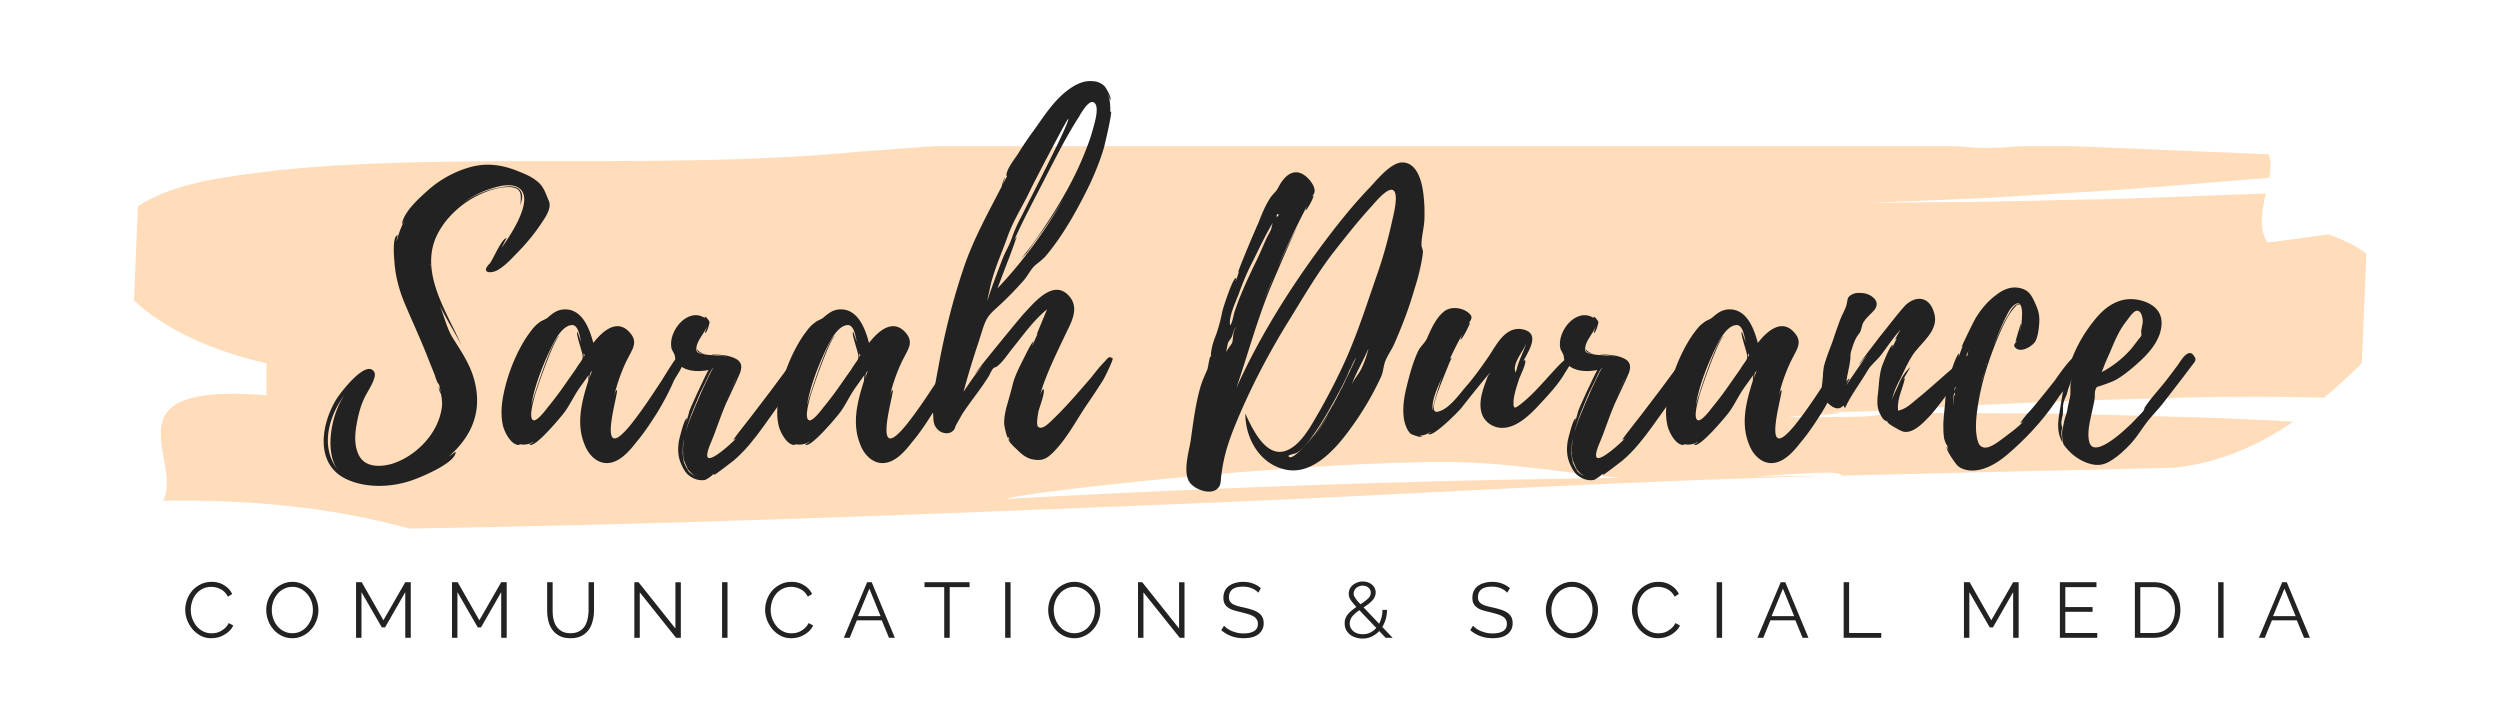
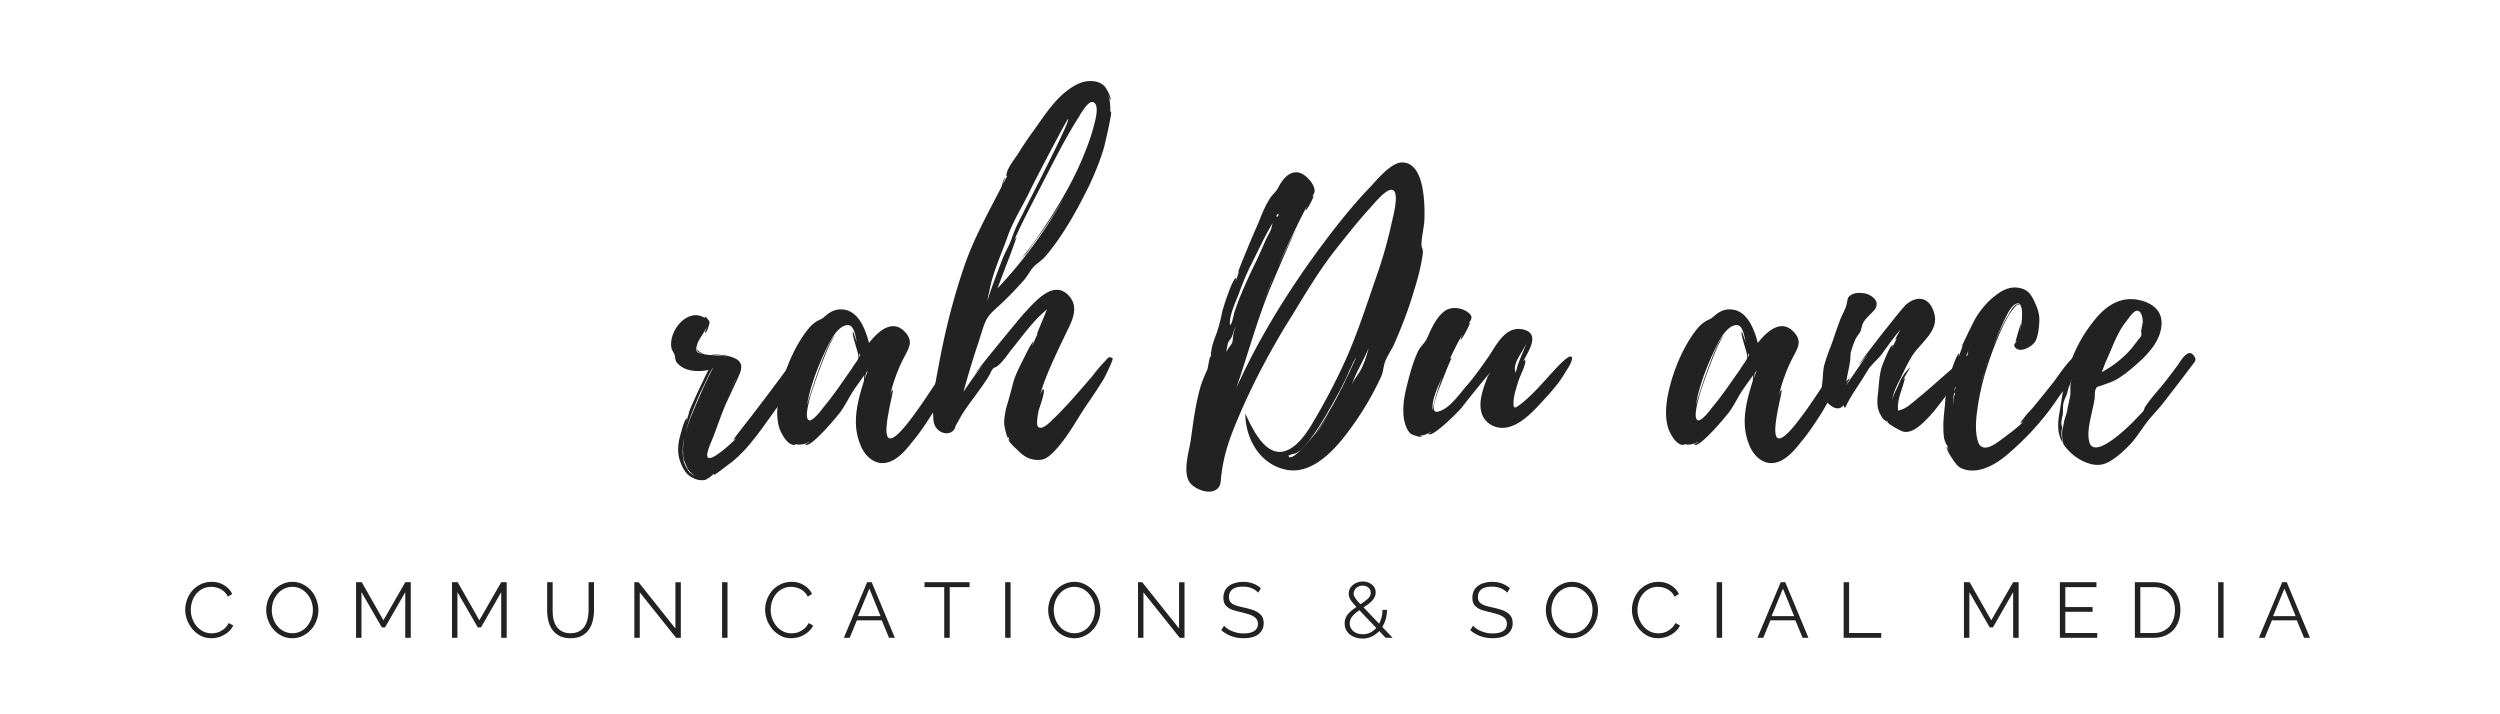
<svg xmlns="http://www.w3.org/2000/svg" width="350" height="100" version="1.0">
  <defs>
    <clipPath id="a">
      <path d="M17 20.47h315v57H17v-57zm0 0" />
    </clipPath>
    <clipPath id="b">
-       <path d="M20.13 9.15 331.85 22.2l-2.79 66.69L17.34 75.85l2.79-66.7zm0 0" />
-     </clipPath>
+       </clipPath>
    <clipPath id="c">
-       <path d="m16.36 9 319.22 13.35-2.79 66.69L13.57 75.69 16.36 9zm0 0" />
-     </clipPath>
+       </clipPath>
  </defs>
  <g class="layer">
    <g clip-path="url(#a)">
      <g clip-path="url(#b)">
        <g clip-path="url(#c)">
          <path d="M275.7 28.27c4.63-.04 9.25-.2 13.87-.29 9.26-.12 18.45-.58 27.66-.9-.54 2.34-1.07 4.78.18 6.86 0 0 1.43-.12 3.2-.39 1.78-.25 3.91-.54 5.34-.74 11.79 3.98 9.8 12.11 4.28 18.48-1.41 1.34-3.02 2.85-4.84 4.38l-4.41-.09c-6.65-.09-13.2-.04-19.83.23-6.58.13-13.19.39-19.88.7-13.37.48-17.37 1.49-31.78 1.06-20.19-1.16 20.14-.73 0 0 23.87.16-14.98 1.09 9.32.79 6.08-.06 2.43-.51 8.47-.56l18.07.09c6.01.04 11.95.26 17.92.42 5.98.11 11.88.4 17.8.71-4.6 3.17-10.14 5.78-16.74 6.46-15.7.37-31.17.74-46.52 1.1-.02-1.13-12 .42-22.55.66-10.53.16-20.8-2.34-31.24-2.54-20.88-.32-62.68 4.41-63 5.14-.1.01-.2.01-.3.02.1-.01.2-.01.3-.02-.28.64-.11 1.13 2.58 1.05-2.69.08-2.86-.41-2.58-1.05 42.47-2.3 72.43-2.99 115.04-3.2-33.07.82-55.7 2.48-88.25 3.81-32.54 1.32-65.27 2.67-99.01 3.33-2.87.05-8.62.16-11.5.22-11.48-3.15-22.98-4.08-34.46-3.9 2.91-5.64-8.51-16.64 14.46-14.76 0-1.12.02-3.36.02-4.47-11.49-2.61-19.25-7.81-21.59-12.92-1.06-2.55-.8-5.13 1.39-7.35 2.28-2.23 6-4.1 11.76-5.31 25.83-4.87 60.21-1.04 91.74-4.08 22.93-1.69 45.84-3.49 68.74-2.07 31.52 2.23 56.11-.77 87.53 1.55 5.71.15 13.5-1.05 20.59-1.87 7.06-.9 13.36-1.6 16.27-.19 4.13 1.19 4.43 3.55 3.96 6.26-9.33.72-18.62 1.62-27.98 2.11-4.66.28-9.31.62-13.97.82l-13.94.57" fill="#ffdcba" />
        </g>
      </g>
    </g>
-     <path d="M75.276 25.442c-.7-.6-1.55-1-2.44-1.35-2.25-.95-4.4-1.35-6.8-.75-2.29.6-4.49 1.8-6.24 3.4-1.2 1.09-3.3 2.94-3.54 4.69l.35-.5c-.5.95-.85 1.9-1.05 2.8-.05 0 .1-.8.15-.8-.8 0-.55 3.04-.5 3.49.1 2.05.65 4.15 1.45 6.05 1.09 2.59 2.29 5.14 3.29 7.73l.9 2.25c.1.35.25.75.4 1.1.05 0 .25.4.25.35.05.4.15.7.25 1.05-.1-.25-.3-.6-.3-.8-.1.35.2.8.3 1.05.1.5.15.95.15 1.45-.1 1.3-.55 2.54-1.2 3.64-1.3 2.15-3.45 3.9-5.84 4.65-1.75.49-3.9.49-4.7-1.4-.7-1.55-.39-3.45-.05-5.05.2-.9.45-1.79.85-2.64.3-.8 1.9-2.95 1.45-3.75-1.1-1.94-4.79 2.95-5.29 3.75-2.1 3.39-3.1 8.94 1.2 11.14 2.99 1.49 6.94 1.24 9.93.04 1.05-.4 5.6-2.29 5.55-3.79l-1 .7c3.44-3 4.84-6.64 3.49-11.14-.65-2.1-1.84-3.79-2.99-5.64-.85-1.5-1.1-2.95-1.8-4.5.95 1.9 2.1 3.75 3.09 5.65-2.04-4.7-5.99-10.29-3.34-15.53 1.2-2.35 3.34-4.29 5.69-5.44 1.35-.66 2.95-1.2 4.5-1.15 1.84.15 1.44 1.35 1.44 2.59.1-.74.55-1.54-.2-2.29-.7-.6-1.84-.4-2.69-.25-1.95.35-3.75 1.14-5.29 2.29 1.09-.85 2.34-1.54 3.64-1.99 1.15-.4 2.85-.9 4-.4 2.84 1.29-.81 6.74-2.15 8.59.25-.45.65-1.3.75-1.4-.7-.05-2.1 3.44-2.45 3.64-1.2 1.25.25 1.4 1.25.8 1.1-.65 1.99-1.69 2.85-2.55 1.14-1.19 2.19-2.44 3.09-3.79.6-.9 1.7-2.35 1.1-3.44-.4-.95-.65-1.85-1.5-2.55zm-27.91 40.44c-2.6-3.24-1.4-7.54.95-10.73-2.05 2.94-2.9 8.29-.95 10.73zm12.88-29.06c.05.25 0 .5 0 .7v-.7zM95.653 50.252c-.05-1.09-.95-.14-1.25.25-.65.95-1.25 1.95-1.85 2.9-1.35 2.05-2.69 4.1-4.24 6.04-5.15 6.35-1.55-4.94-1.95-4.84-.2.05-.35.8-.4.95.4-1.8 1.15-3.95 2.1-5.69.55-1.1 1.19-2 .2-3.2-1.85-2.25-4-.2-5.2 1.35-.5-1.9-1.49-4.7-3.94-4.7-1.1 0-1.75.55-2.5 1.2-.45.3-.8.35-1.2.7-.65.45-1.1 1.15-1.55 1.75-1.69 2.5-2.89 5.64-3.44 8.54-.25 1.4-.35 2.95.05 4.34.25.8 1.15 2.6 2.3 2.45.05 0-.05-.05-.2-.15.7.2 1.49.1 2.1-.3.05.1-.56.35-.56.35.56.85 4.65-4.1 4.95-4.54.65-.9 1.1-1.85 1.7-2.8.44-.7 1.14-1.6 1.64-2.35-.05.35-.05.8-.05.8-.9 2.85-1.74 5.94-.54 8.89.54 1.5 1.89 2.9 3.59 2.6 1.5-.25 2.75-1.7 3.64-2.85 1.11-1.3 2.05-2.75 3-4.24.8-1.35 1.55-2.7 2.2-4.2.4-.95 1.5-2.1 1.4-3.25zm-14.33.36c-.25.34-.5.7-.7 1.04l-1.3 1.85a48.24 48.24 0 0 1-2.7 3.6c-.25.35-1.44 1.89-1.94 1.74-.75-.25.05-2.84.14-3.24.15-.7 2.8-8.39 3.5-8.54-.9-.05-3.8 8.99-3.95 9.74.4-2.45 1.3-4.85 2.3-7.09.55-1.15 1.8-4.2 3.45-4.2.9 0 1.09 1.85 1.25 2.45-.05-.1-.5-1.55-.55-1.5-.25.2.75 2.95.75 3.35 0 .39 0 .39-.25.8zm1.14 2.44s.15-.7.2-.85l.25-.35-.45 1.2zm-.75-3.09v-.5c.16.2.16.35 0 .5zm0 0" fill="#222" />
    <path d="M112.474 50.162c-.3-1.3-1.49.45-1.74.74l-2.75 3.7-2.7 3.55-1.44 1.84c-.16.2-1.25 1.6-1.15 1.6.1-.1.25-.1.4-.25-.75.8-3.5 3.3-4 2.7-.4-.5.7-2.6.85-3.1.55-1.45 1.05-2.94 1.65-4.34.65-1.45 1.39-2.9 2-4.35.59-1.55-.3-2.09-1.75-2.44-.65-.15-1.45-.15-2.2-.25 0 .05.05.05.05.05.65.1 1.6.14 2.4.39-1.2-.34-2.7-.19-3.65-.44-.65-.15-1.05-.15-.95-.9.1-1 1.15-2.05 1.5-3 0 .05-.35.95-.3.95.25.1.65-1.3.65-1.5-.05-.25-.65-1-.7-.7l.1.15c-2.4-1.65-5.24 1.75-4.74 4.2.1.35.3.55.45.95.1.29 0 .65.3 1.04 1.05 1.3 2.94 1.35 4.44 1.05-.25.35-2.9 5.95-2.74 5.99l-.36 1.25c-.05-.05.16-.45.05-.45-.34-.05-1.04 2.85-1.09 3.1-.2 1.2-.16 2.25.34 3.35.31.7.65 1.29 1.31 1.7.59.39 1.34.59 2.04.44.25-.1 1.2-.75.95-.69l.35-.16c-.05.05-.1.1-.1.16.15.05 2.45-1.8 2.75-2 1.6-1.35 2.89-3 4.09-4.65 1.2-1.69 2.45-3.39 3.6-5.09.55-.8 1.05-1.6 1.44-2.45.31-.6.81-1.44.65-2.14zm-14.93 5.99c.35-.9.75-1.75 1.2-2.6.1-.15.8-1.95 1.15-2.05-.25.15-1.3 2.6-1.55 3.05l-.95 2.2c-.5 1.2-1.05 2.44-1.39 3.74.34-1.5.95-2.94 1.54-4.34zm-1.2 9.59c.3.39.7.8 1.25 1-.45-.16-.85-.41-1.14-.7.05 0 .05.05.05.09-.3-.39-.7-1.24-.75-1.39-.16-.6-.2-1.3-.16-1.9 0-.5.05-.9.16-1.35v.05c-.11.65-.16 1.3-.11 2v.25c-.05-.05-.05-.1-.05-.1s0 .05.05.15v.05l.2 1.05-.14-.65c.1.3.34.85.59 1.39l-.04-.05c0 .05.04.11.09.16v-.05zm1.4-16.48c.25.2.7.24 1.15.3-.4-.06-.75-.15-1-.35 0 0-.3-.25-.35-.35 0 .1.1.35.2.4zm5.24 3.89-1.04 2.2 1.04-2.25v.05zm-7.18 8.19c0 .05-.05.1-.05.15v-.05c0-.05.05-.05.05-.1zm7.24-8.34v.05h-.06l.06-.05zm0 0v.05h-.06l.06-.05zm-7.2 7.69c0-.05.05-.1.05-.2 0 .1-.05.15-.05.2zm.2 4.6s.05.05.05.1c0-.05-.05-.05-.05-.1zm1.55-16.53c-.05 0-.05.05-.05.05l.05-.05zm0 0" fill="#222" />
    <path d="M134.252 50.252c-.05-1.09-.95-.14-1.25.25-.65.95-1.25 1.95-1.85 2.9-1.35 2.05-2.69 4.1-4.24 6.04-5.15 6.35-1.55-4.94-1.95-4.84-.2.05-.35.8-.4.95.4-1.8 1.15-3.95 2.1-5.69.55-1.1 1.19-2 .2-3.2-1.85-2.25-4-.2-5.2 1.35-.5-1.9-1.49-4.7-3.94-4.7-1.1 0-1.75.55-2.5 1.2-.45.3-.8.35-1.2.7-.65.45-1.1 1.15-1.55 1.75-1.69 2.5-2.89 5.64-3.44 8.54-.25 1.4-.35 2.95.05 4.34.25.8 1.15 2.6 2.3 2.45.05 0-.05-.05-.2-.15.7.2 1.49.1 2.1-.3.05.1-.56.35-.56.35.56.85 4.65-4.1 4.95-4.54.65-.9 1.1-1.85 1.7-2.8.44-.7 1.14-1.6 1.64-2.35-.05.35-.05.8-.05.8-.9 2.85-1.74 5.94-.54 8.89.54 1.5 1.89 2.9 3.59 2.6 1.5-.25 2.75-1.7 3.64-2.85 1.11-1.3 2.05-2.75 3-4.24.8-1.35 1.55-2.7 2.2-4.2.4-.95 1.5-2.1 1.4-3.25zm-14.33.36c-.25.34-.5.7-.7 1.04l-1.3 1.85a48.24 48.24 0 0 1-2.7 3.6c-.25.35-1.44 1.89-1.94 1.74-.75-.25.05-2.84.14-3.24.15-.7 2.8-8.39 3.5-8.54-.9-.05-3.8 8.99-3.95 9.74.4-2.45 1.3-4.85 2.3-7.09.55-1.15 1.8-4.2 3.45-4.2.9 0 1.09 1.85 1.25 2.45-.05-.1-.5-1.55-.55-1.5-.25.2.75 2.95.75 3.35 0 .39 0 .39-.25.8zm1.14 2.44s.15-.7.2-.85l.25-.35-.45 1.2zm-.75-3.09v-.5c.16.2.16.35 0 .5zm0 0" fill="#222" />
    <path d="M155.373 50.002c-.25 0-.6.5-.75.65-.7.7-1.3 1.5-1.9 2.25-1.65 1.9-3.3 3.85-5.09 5.59-.45.41-1.6 1.75-2.25 1.3-.4-.25-.05-1.84 0-2.2.1-.44 1-2.79.7-3.09-.15-.1-.4.65-.45.7.8-2.8 2.4-5.99 3.7-8.74.75-1.5 1.69-3.35.45-4.89-2.2-2.7-4.95.75-6.45 2.34-.64.7-6.94 8.39-6.84 8.44 0 0 .45-.55 1.1-1.29-.95 1.24-1.85 2.49-2.7 3.79.55-2.05 1.15-4.04 1.8-6.04.35-1 .65-2.05 1-3.1.4-1.1.7-1.55 1.55-2.35 1.45-1.29 2.84-2.69 4.15-4.19.49-.6.84-1.3 1.34-1.85.45-.45 1.1-.85 1.6-1.4 2.55-2.99 4.59-6.74 6.29-10.23.75-1.65 1.45-3.35 1.95-5.1.1-.39 1.2-4.99.95-4.99-.05 0-.05.05-.1.15.05-.8 0-1.7-.3-2.5.05 0 .3.75.3.75.3-.2-.6-1.75-.8-1.94-.45-.45-1.1-.7-1.75-.7-1.3-.11-2.5.59-3.49 1.34-1.9 1.45-3.25 3.6-4.65 5.55-.8 1.09-1.55 2.2-2.25 3.34-.49.75-1.59 2.1-1.59 3 .05.05.1.05.1.05l-.6 1.15s.3-.9.35-.95c-.25.15-.5 1.2-.5 1.25-1.95 3.79-4 7.44-5.35 11.48-1.54 4.55-2.69 9.24-3.54 13.93-.4 2.15-.9 4.5-.7 6.7 0 .59.05 1.29.5 1.79.55.7 1.7.95 2.34.25.21-.25.21-.4.31-.65l.89-1.59c1.2-1.85 2.65-3.55 3.8-5.45.15-.3.3-.65.5-.9.25-.3.35-.15.65-.4.85-.69 1.5-1.75 2.19-2.59 1.45-1.8 2.9-3.85 4.75-5.35l-1.45 3.5.15-.15-.75 1.7c-.05-.05.15-.5.15-.55-.2 0-1.15 1.94-1.25 2.15-.6 1.19-1.24 2.39-1.6 3.64-.29 1.2-.64 2.4-.99 3.6-.15.75-.3 1.5-.25 2.24 0 .2.4 2 .55 1.85v-.2c.1.3.19.55.35.8l-.3-.45c-.15.35 1.2 1.5 1.34 1.65.75.75 1.5 1.25 2.65 1.3.95.05 1.45-.3 2.15-.95 1.9-1.85 3.24-4.4 4.69-6.59.8-1.15 1.6-2.35 2.35-3.55.2-.25 1.55-3.05 1.35-2.99.3-.06-.25-.31-.35-.31zm-4.35-33.6v-.05s.05 0 .05-.05v.05c.05-.1.1-.2.05-.15.4-.6 1.4-2.4 2.1-1.8.7.6.05 2.7-.15 3.45-.4 1.55-1 3.05-1.6 4.49-1.19 2.8-2.69 5.45-4.34 8.04-.8 1.25-1.65 2.5-2.5 3.7-.45.6-.9 1.19-1.4 1.8l-.4.45.9-.9 2-2.8c1.1-1.5 2.15-3.15 3.15-4.8-2.55 4.5-5.65 8.75-9.24 12.54l1.5-3.95c.15-.29 1.19-3.24 1.19-3.24-.09.05-.25.3-.39.55 1.2-2.75 2.74-5.6 4.14-8.34 1.55-3 3.09-6.09 4.9-8.94 0 0 .04 0 .04-.05zm-12.53 24.47c.45-2.7 1.7-5.24 2.6-7.84.8-2.2 2.09-4.2 3.09-6.29.45-1 5.24-10.14 5.35-10.09.39.25-5.75 11.98-6.39 13.38-.56 1.05-1.06 2.05-1.45 3.2-.36 1.1-.95 1.99-1.35 3.04-.2.5-2.2 5.75-2.05 5.8-.1 0 .1-.8.15-1.05l.05-.15zm3.45-3.5c.09-.1.2-.3.34-.45-.14.15-.25.3-.34.45zm9.08-20.97v-.05h.05l-.05.05zm-12.53 24.52c0 .05-.05.1-.05.1 0-.05.05-.05.05-.1zM199.265 27.092c-.2-1.65-.85-4.35-2.95-4.35-1.6 0-3.55 2.45-4.54 3.5-2.45 2.54-4.7 5.39-6.85 8.28-4.54 6.15-8.68 12.79-11.83 19.78 1.5-4.39 2.75-8.94 4.44-13.23.05-.2 3.35-7.99 4.1-9.29-.5.8-2 3.99-2.7 5.44 1.3-2.89 2.7-5.79 4.15-8.59-.15.3-.35.8-.3.8.2.05 1.25-2 1.1-2.05l-.2.16c.3-.45.5-.7.25-1.4-.35-.85-1.3-1.85-2.2-2-1.35-.2-2.25 1.1-2.8 2.15-.29.6-.85.95-1.24 1.64-.65 1.05-1.1 2.2-1.55 3.35-.25.5-2.95 6.84-2.8 6.89l.15-.2c-.2.45-.3.95-.5 1.4-.05-.05.15-.4.05-.45-.45-.1-1.9 4.44-1.95 4.8-.2 1.04-.45 1.99-.79 2.99-.25.65-.5 1.3-.65 2 0 .05-.21 1.1-.1 1.04v.25c-.06-.04-.06-.14-.06-.19-.14.05-.39 1.69-.44 1.84-.35.85-.75 1.65-1 2.55-.7 2.45-1 4.95-1.35 7.44-.25 1.6-1.15 4.45-.15 5.89.7 1 3.1 1.95 4.05.7.39-.45.29-1.3.39-1.74.3-2.5.95-4.55 1.9-6.9 1.95-4.79 4.35-9.43 7.04-13.88 2.25-3.59 4.35-7.34 6.99-10.69 1.65-2.09 3.3-4.19 5.1-6.14.4-.45 2.14-2.59 2.94-2.29 1 .34.05 3.79-.1 4.49-.55 2.5-1.24 5-2.1 7.44-1.39 4-2.69 8.09-4.39 11.89a88.6 88.6 0 0 1-3.64 7.14c-1.1 1.85-2.65 5.04-5 5.64-2.69.65-4.49-3.35-5.39-5.29 0 3.54 2.1 7.24 5.89 7.89 3.85.64 7.14-3.4 9.09-6.15 1.55-2.14 2.94-4.54 4.05-6.94.25-.6.29-1.2.44-1.75.25-.95.95-1.84 1.35-2.74 1.1-2.5 2.05-4.94 2.8-7.54.4-1.25.75-2.5 1-3.8.1-.5.2-1.1.25-1.6 0-.29-.2-.75-.2-.84-.05-1.2.35-2.45.4-3.7.05-1.2 0-2.44-.15-3.64zm-27.07 17.77c.15-1.2.75-2.5 1.2-3.64.55-1.5 1.1-2.9 1.85-4.35.95-1.89 1.84-3.84 2.95-5.69-.11.25-.16.75-.3 1.05-.2.45-.5.9-.7 1.4-.5 1.1-.95 2.2-1.5 3.29-.7 1.45-1.35 2.85-1.95 4.3-.35.8-.6 1.59-.9 2.39-.15.5-.3 1.55-.6 1.9-.1.1-.05-.65-.05-.65zm15.73 9.34c-.15.25-.3.5-.4.75l-.25.5c-.05 0-.05.05-.05.1-.95 1.75-1.99 3.54-3.09 5.14-.15.2-3.3 4.2-3.75 3.15-.05-.15 1-.35 1.05-.4.7-.35 1.3-1.1 1.8-1.7 1.19-1.55 2.25-3.29 3.19-4.99.8-1.4 1.55-2.8 2.2-4.2l-.4.95c.2-.4.35-.8.5-1.2l.3-.7-.05.25c.1-.25.2-.54.35-.79v-.06c.25-.5.45-.89.5-.89 0 .05-1.7 3.74-1.9 4.04v.05zm3.65-5.34c-.25 1-.6 2-1.05 2.89-.4.75-1.1 1.5-1.35 2.3.6-1.8 1.65-3.44 2.4-5.24v.05zm-18.63-2.9c-.4.65-.25 1.4-.45 2.05-.15.3-.7.9-.8 1.3 0-.3.1-.7.15-.95.05-.5.3-.7.55-1.1.2-.3.3-1.3.7-1.45l-.15.15zm11.24 14.88c.7-1.05 1.4-2.14 2.05-3.34-.65 1.24-1.31 2.34-2.05 3.34zm-5.29-30.91c.19.1.14.2-.11.45-.1-.1-.1-.25.11-.45zm-1.2 10.24v.05l-.8 1.9 1.3-3.2c-.16.45-.3.85-.5 1.25zm8.98 16.43c0 .1-.05.15-.1.25l.1-.25zm2.1-4.4c0 .05 0 .05-.05.1 0-.05.05-.05.05-.1zM220.085 50.112c-.15-.95-2.45 1.69-2.55 1.79-1.44 1.55-2.84 3.25-4.54 4.6-.8.6-1.15.95-1.1-.25.05-1.05.45-2.15.75-3.1.15-.5 1.15-2.4.85-2.74-.05-.05-.15.09-.25.2.7-1.4 2.4-3.8.15-4.45-2.55-.7-3.85 2.05-4.95 3.7-1.04 1.49-2.04 2.94-3.24 4.29-.9 1.05-2.3 3.05-3.75 3.44-1.35.45-.45-1.74-.25-2.49.15-.4 1.95-5.04 2.05-4.99-.1 0-.2.05-.3.2.55-1.2 1.15-2.4 1.8-3.55-.15.3-.3.8-.3.8.25.05 1.45-2.4 1.35-2.4-.1.05-.2.15-.3.3.4-.7.9-1.05 0-1.74-.9-.7-2.5-.86-3.4-.06-1.1.9-1.8 2.5-2.34 3.75-.35.7-.95 1.1-1.3 1.9-.7 1.55-1.1 3.09-1.5 4.69-.4 1.55-.65 3.15-.4 4.74.15.7.4 1.5.95 2 .15.1 1.6.65 1.5.3-.1 0-.2 0-.25-.05.55 0 1.09-.25 1.59-.55.06.05-.39.25-.39.3.5.65 4.29-3.19 4.64-3.64 1.25-1.6 2.5-3.15 3.79-4.7-.64 1.75-1.74 4.15-.7 6.05a3.07 3.07 0 0 0 2.85 1.44c2.35-.15 4.45-2.69 5.89-4.24.95-1.05 1.9-2.15 2.6-3.35.3-.5 1.1-1.6 1.05-2.19zm-7.59 1c-.1.29-.15.69-.3.94 0 .05-.05.1-.1.15.05-.05.05-.1.05-.15-.4-1.24 1.1-2.84 1.6-4.09-.4 1.1-.9 2.1-1.25 3.15zm-11.89 6.44c-.3-1.45.75-3.45 1.3-4.8-.7 1.95-1.4 4.35-1.3 4.8zm7.79-4.9c0-.2.05-.35.2-.45-.09.15-.15.3-.2.45zm0 0" fill="#222" />
-     <path d="M236.909 50.162c-.3-1.3-1.49.45-1.74.74l-2.75 3.7-2.7 3.55-1.44 1.84c-.16.2-1.25 1.6-1.15 1.6.1-.1.25-.1.4-.25-.75.8-3.5 3.3-4 2.7-.4-.5.7-2.6.85-3.1.55-1.45 1.05-2.94 1.65-4.34.65-1.45 1.39-2.9 2-4.35.59-1.55-.3-2.09-1.75-2.44-.65-.15-1.45-.15-2.2-.25 0 .05.05.05.05.05.65.1 1.6.14 2.4.39-1.2-.34-2.7-.19-3.65-.44-.65-.15-1.05-.15-.95-.9.1-1 1.15-2.05 1.5-3 0 .05-.35.95-.3.95.25.1.65-1.3.65-1.5-.05-.25-.65-1-.7-.7l.1.15c-2.4-1.65-5.24 1.75-4.74 4.2.1.35.3.55.45.95.1.29 0 .65.3 1.04 1.05 1.3 2.94 1.35 4.44 1.05-.25.35-2.9 5.95-2.74 5.99l-.36 1.25c-.05-.05.16-.45.05-.45-.34-.05-1.04 2.85-1.09 3.1-.2 1.2-.16 2.25.34 3.35.31.7.65 1.29 1.31 1.7.59.39 1.34.59 2.04.44.25-.1 1.2-.75.95-.69l.35-.16c-.05.05-.1.1-.1.16.15.05 2.45-1.8 2.75-2 1.6-1.35 2.89-3 4.09-4.65 1.2-1.69 2.45-3.39 3.6-5.09.55-.8 1.05-1.6 1.44-2.45.31-.6.81-1.44.65-2.14zm-14.93 5.99c.35-.9.75-1.75 1.2-2.6.1-.15.8-1.95 1.15-2.05-.25.15-1.3 2.6-1.55 3.05l-.95 2.2c-.5 1.2-1.05 2.44-1.39 3.74.34-1.5.95-2.94 1.54-4.34zm-1.2 9.59c.3.39.7.8 1.25 1-.45-.16-.85-.41-1.14-.7.05 0 .05.05.05.09-.3-.39-.7-1.24-.75-1.39-.16-.6-.2-1.3-.16-1.9 0-.5.05-.9.16-1.35v.05c-.11.65-.16 1.3-.11 2v.25c-.05-.05-.05-.1-.05-.1s0 .05.05.15v.05l.2 1.05-.14-.65c.1.3.34.85.59 1.39l-.04-.05c0 .05.04.11.09.16v-.05zm1.4-16.48c.25.2.7.24 1.15.3-.4-.06-.75-.15-1-.35 0 0-.3-.25-.35-.35 0 .1.1.35.2.4zm5.24 3.89-1.04 2.2 1.04-2.25v.05zm-7.18 8.19c0 .05-.05.1-.05.15v-.05c0-.05.05-.05.05-.1zm7.24-8.34v.05h-.06l.06-.05zm0 0v.05h-.06l.06-.05zm-7.2 7.69c0-.05.05-.1.05-.2 0 .1-.05.15-.05.2zm.2 4.6s.05.05.05.1c0-.05-.05-.05-.05-.1zm1.55-16.53c-.05 0-.05.05-.05.05l.05-.05zm0 0" fill="#222" />
    <path d="M258.686 50.252c-.05-1.09-.95-.14-1.25.25-.65.95-1.25 1.95-1.85 2.9-1.35 2.05-2.69 4.1-4.24 6.04-5.15 6.35-1.55-4.94-1.95-4.84-.2.05-.35.8-.4.95.4-1.8 1.15-3.95 2.1-5.69.55-1.1 1.19-2 .2-3.2-1.85-2.25-4-.2-5.2 1.35-.5-1.9-1.49-4.7-3.94-4.7-1.1 0-1.75.55-2.5 1.2-.45.3-.8.35-1.2.7-.65.45-1.1 1.15-1.55 1.75-1.69 2.5-2.89 5.64-3.44 8.54-.25 1.4-.35 2.95.05 4.34.25.8 1.15 2.6 2.3 2.45.05 0-.05-.05-.2-.15.7.2 1.49.1 2.1-.3.05.1-.56.35-.56.35.56.85 4.65-4.1 4.95-4.54.65-.9 1.1-1.85 1.7-2.8.44-.7 1.14-1.6 1.64-2.35-.05.35-.05.8-.05.8-.9 2.85-1.74 5.94-.54 8.89.54 1.5 1.89 2.9 3.59 2.6 1.5-.25 2.75-1.7 3.64-2.85 1.11-1.3 2.05-2.75 3-4.24.8-1.35 1.55-2.7 2.2-4.2.4-.95 1.5-2.1 1.4-3.25zm-14.33.36c-.25.34-.5.7-.7 1.04l-1.3 1.85a48.24 48.24 0 0 1-2.7 3.6c-.25.35-1.44 1.89-1.94 1.74-.75-.25.05-2.84.14-3.24.15-.7 2.8-8.39 3.5-8.54-.9-.05-3.8 8.99-3.95 9.74.4-2.45 1.3-4.85 2.3-7.09.55-1.15 1.8-4.2 3.45-4.2.9 0 1.09 1.85 1.25 2.45-.05-.1-.5-1.55-.55-1.5-.25.2.75 2.95.75 3.35 0 .39 0 .39-.25.8zm1.14 2.44s.15-.7.2-.85l.25-.35-.45 1.2zm-.75-3.09v-.5c.16.2.16.35 0 .5zm0 0" fill="#222" />
    <path d="M275.707 50.412c-.25-1.2-.95-.41-1.24.04-.7.86-1.8 1.65-2.65 2.45-1.15 1-2.3 2.05-3.5 3-.6.5-1.35 1.2-2.1 1.44-.09.06-.45.11-.45.16l-.04-.05s-.05-.8 0-.85c.04-.65.25-1.3.45-1.9.04-.1.59-1.8.5-1.8l-.25.3c.29-.6.7-1.2 1.04-1.85-.79.75-1.34 1.6-1.74 2.65-.2.5-.75 1.4-.85 2.15.1-1.1.85-2.55 1.2-3.2.5-1.05 1.05-2.25 1.69-3.24 1.2-1.8 3.8-3.45 3-5.95-.7-2.34-2.55-2.39-4-1.04-.69.64-6.64 8.23-6.49 8.34 0 0 .5-.61 1.15-1.45l-2.94 4.29c-.06 0 .5-.85.44-.9-.05-.05-.39.3-.44.5.1-1.05.44-2.1.55-3.14.04-.4 0-.7.09-1.1.2-.65.41-1.35.7-1.9.2-.4.6-.75.7-1.15.2-.65.15-.9.6-1.45.4-.5 1-1 1.35-1.45.85-1.24-.6-2.09-1.4-2.24-.65-.1-1.3-.15-1.9.2-.64.39-.5.75-.64 1.3-.16.7-.65 1.49-.9 2.14-.4 1.05-.75 2.1-1.1 3.15-.4 1.05-.8 2.05-1.1 3.09-.25.85-.2 1.65-.3 2.45-.1.9-.25 1.5.2 2.3.5.85 1.85 2.14 2.75 1.05l.2.4c.84-1.85 2.14-3.5 3.19-5.3.45-.79 1.25-1.35 1.9-2.19.9-1.2 1.7-2.4 2.7-3.55-.15.25-.8 1.4-.75 1.45.1-.05.15-.15.25-.25l-.7 1.4c-.05-.05.2-.4.1-.4-.35-.1-1.4 2.69-1.5 2.94-.35 1.1-.4 2.1-.5 3.25-.05.55-.15 1.1-.15 1.65 0 .55.05 1.1.3 1.64.15.3.35.7.6.95.05 0 .6.5.35.1l.3.31-.15-.11c-.05.25 1.79 1.25 2.1 1.35 1.39.45 2.89-1.15 3.79-2.1 1.2-1.29 2.2-2.79 3.3-4.19.6-.8 2.49-2.5 2.29-3.69zm0 0" fill="#222" />
    <path d="M290.145 53.052c.45-.65 2.24-2.55 1.49-3.39-1-1-3.59 3.14-3.99 3.64-.8 1.05-1.65 2.05-2.45 3.05-.45.55-.9 1.1-1.4 1.6-.09.09-1.04 1.29-.94 1.29.15-.05.3-.15.44-.25-.84.9-1.99 1.7-3.04 2.5-.7.5-2.05 1.6-2.9 1-.34-.2-.45-.7-.55-1.05-.35-1.55-.1-3.4.15-4.99.55-3.35 1.65-6.64 3-9.79.65-1.45 1.3-2.9 2.45-4 .1-.09.3.11.35.06.1-.06-.3-.2-.35-.15-.55.29-.9.9-1.2 1.44-.9 1.45-1.6 3.05-2.2 4.65.45-1.25.95-2.5 1.55-3.75.35-.65.75-1.69 1.4-2.19 1.7-1.35 1.05 3.09.84 3.74 0-.05.21-1.15.16-1.15-.1 0-.8 2.55-.8 2.55l.25-.2c-.25.4-.75.7-.1 1.15.8.55 2.34-.4 2.69-1.1.35-.75.45-1.75.5-2.5.1-1.3-.25-2.05-.7-3.05-.5-1.04-.94-1.69-2.29-1.89-1.1-.15-2.1.3-2.95.95-1.25.9-2.2 2.05-2.99 3.34-.21.35-2 4-1.95 4.05l.2-.25c-.25.55-.4 1.1-.6 1.6-.05 0 .1-.46.05-.46-.3-.04-1.2 2.7-1.25 2.95-.35 1.05-.6 2.1-.65 3.2-.05 1.2-.25 2.39-.3 3.64 0 .65 0 1.35.1 2 0 .2.4 1.25.4.95l.25.85c-.05-.05-.25-.55-.25-.55-.25.3 1.1 2.25 1.4 2.55.4.45.99.65 1.6.75 1.99.25 3.89-.9 5.34-2.1 2.5-2.1 4.94-4.7 6.79-7.39.75-1.15 1.6-2.2 2.45-3.3zm-14.63-3.64c-.11.5-.25 1.04-.45 1.49-.15.35-.6.66-.65.9.1-.85.75-1.69 1.15-2.64 0 .1-.05.2-.05.25zm-1.85 5.84c-.2.35-.2 1-.2 1.55-.05-.6-.05-1.25.15-1.85 0 0 .15.2.05.3zm3.59-1.2c.2-.8.45-1.6.7-2.4l-.7 2.4zm-3.49.25c-.05.15-.15.35-.15.45 0-.25 0-.5.25-.6l-.1.15zm4.39-3.24c-.05.05-.05.05-.05.09 0-.09 0-.2.05-.29v.2zm0 0" fill="#222" />
    <path d="M307.273 49.962c0 .04 0 .04-.06 0v-.05c-.79-1.35-1.84.5-2.29 1.15-.85 1.14-1.65 2.24-2.55 3.29-.75.9-1.55 1.8-2.14 2.75 0 .1-.11.35-.11.35-.19.3-.5.55-.75.84-.44.45-.89.95-1.39 1.4-.75.7-4.95 4.65-5.5 2.1-.3-1.25.11-2.8.36-4 .14-.64.29-1.24.39-1.89.1-.5-.05-1 .2-1.5.15-.3.2-.25.55-.35l.85-.3c.55-.2 1.1-.4 1.6-.7.75-.45 1.45-1 2.1-1.55 1.54-1.3 3.19-2.84 3.84-4.79.35-1.1.4-2.3-.3-3.24-.65-.86-1.75-1.31-2.75-1.5-2.69-.5-4.74 1.05-6.29 3.09-1.89 2.35-3.24 5.25-3.89 8.19-.35 1.45-.55 2.9-.8 4.4-.25 1.5-.4 2.89.4 4.29-.05-.5-.15-.95-.15-1.4 0-.25.1-.5.1-.7 0-.1-.1-.4-.1-.55 0-.45.1-.8.2-1.25.05-.45 0-.89.05-1.34.05-.5.25-.9.45-1.35.15-.4.2-.75.35-1.15.15-.35.25-.75.4-1.15.05-.25.3-.55.45-.85-.15.45-.45.85-.55 1.25-.15.6-.05 1.25-.1 1.85-.1.65-.3 1.3-.4 2-.1.65-.4 1.24-.5 1.89-.1.6-.3 1.05-.25 1.65 0 .35.05.7.1 1 .05.4.3.65.55.95.85 1 2 1.8 3.3 2.15.89.24 1.69.2 2.54-.25 1.2-.65 2.25-1.65 3.15-2.6.85-.95 1.49-2 2.24-3 .7-.89 1.55-1.75 2.25-2.64l2.7-3.5 1.55-2.05c.25-.29.39-.54.2-.94zm-12.39.54c.05-.09.05-.14.05-.14.75-1.6 1.3-3.3 2.35-4.85l.9-1.2c.2-.25.55-.7.9-.8.74-.15.94 1.15.9 1.65l-.2 1.05c-.05.3.04.5 0 .75-.1.3-.35.45-.5.7l-.85 1.1c-1.15 1.35-2.6 2.49-4.2 3.34.25-.54.4-1.1.65-1.6zM25.933 85.349c0-.47.09-.93.25-1.39.17-.47.41-.88.72-1.25.31-.36.7-.66 1.16-.89.47-.24.99-.36 1.58-.36.68 0 1.27.17 1.76.49.5.31.87.71 1.1 1.21l-.6.38c-.12-.26-.28-.47-.45-.64-.18-.18-.37-.32-.58-.42-.21-.12-.42-.19-.64-.24-.22-.05-.43-.08-.64-.08-.47 0-.89.1-1.25.29-.36.18-.66.43-.91.75-.24.3-.42.64-.54 1.03-.12.38-.18.77-.18 1.15 0 .44.07.86.22 1.25.15.4.35.75.61 1.05.26.31.57.54.92.72.36.18.74.26 1.16.26.22 0 .44-.02.67-.07.23-.05.46-.14.67-.27.22-.12.42-.27.6-.45.19-.18.33-.39.45-.64l.64.33c-.12.29-.3.54-.53.76-.22.22-.47.41-.75.56-.27.16-.56.28-.87.36-.32.07-.63.11-.93.11-.53 0-1.02-.11-1.46-.34-.45-.24-.84-.55-1.16-.92-.31-.38-.56-.8-.75-1.28-.18-.48-.27-.97-.27-1.46zM40.934 89.349c-.54 0-1.04-.11-1.48-.33-.45-.22-.84-.52-1.16-.89-.33-.37-.58-.79-.75-1.26-.18-.48-.27-.97-.27-1.47 0-.52.1-1.02.28-1.49.19-.47.45-.89.77-1.26.33-.36.72-.65 1.17-.86.45-.22.93-.33 1.46-.33.53 0 1.01.12 1.46.35.46.23.85.53 1.16.9.32.37.57.79.73 1.27.18.47.27.95.27 1.43 0 .53-.09 1.03-.28 1.5-.18.47-.43.89-.77 1.25-.32.36-.71.65-1.15.86-.44.22-.92.33-1.44.33zm-2.88-3.95c0 .43.07.84.21 1.23.13.39.33.73.58 1.03.25.31.56.55.92.72.35.18.74.27 1.17.27.44 0 .83-.09 1.19-.28.36-.19.66-.43.9-.74.25-.31.44-.66.58-1.04.13-.39.2-.78.2-1.19 0-.43-.07-.83-.21-1.22-.14-.39-.34-.74-.6-1.03-.25-.3-.55-.54-.9-.72a2.48 2.48 0 0 0-1.16-.27c-.44 0-.84.1-1.2.29-.36.18-.66.42-.91.73s-.45.65-.58 1.05c-.12.38-.19.77-.19 1.17zM56.737 89.289v-6.39l-2.83 4.94h-.45l-2.85-4.94v6.39h-.76v-7.78h.8l3.03 5.33 3.06-5.33h.77v7.78h-.77zM70.169 89.289v-6.39l-2.83 4.94h-.45l-2.85-4.94v6.39h-.76v-7.78h.8l3.03 5.33 3.06-5.33h.77v7.78h-.77zM79.871 88.649c.48 0 .89-.09 1.21-.27.34-.18.6-.43.79-.73.19-.31.33-.66.4-1.05.08-.38.13-.77.13-1.17v-3.92h.76v3.92c0 .53-.06 1.03-.19 1.5-.11.47-.3.89-.56 1.25-.26.36-.6.64-1.01.86-.42.21-.93.31-1.52.31-.62 0-1.14-.11-1.56-.33a2.84 2.84 0 0 1-1.02-.89 3.62 3.62 0 0 1-.54-1.25c-.11-.47-.16-.95-.16-1.45v-3.92h.77v3.92c0 .42.03.82.1 1.2.09.39.22.73.41 1.03.2.3.46.54.78.72.32.18.72.27 1.21.27zM89.568 82.929v6.36h-.76v-7.78h.59l5.16 6.48v-6.47h.76v7.77h-.67l-5.08-6.36zM101.091 89.289v-7.78h.76v7.78h-.76zM107.118 85.349c0-.47.09-.93.25-1.39.17-.47.41-.88.72-1.25.31-.36.7-.66 1.16-.89.47-.24.99-.36 1.58-.36.68 0 1.27.17 1.76.49.5.31.87.71 1.1 1.21l-.6.38c-.12-.26-.28-.47-.45-.64-.18-.18-.37-.32-.58-.42-.21-.12-.42-.19-.64-.24-.22-.05-.43-.08-.64-.08-.47 0-.89.1-1.25.29-.36.18-.66.43-.91.75-.24.3-.42.64-.54 1.03-.12.38-.18.77-.18 1.15 0 .44.07.86.22 1.25.15.4.35.75.61 1.05.26.31.57.54.92.72.36.18.74.26 1.16.26.22 0 .44-.02.67-.07.23-.05.46-.14.67-.27.22-.12.42-.27.6-.45.19-.18.33-.39.45-.64l.64.33c-.12.29-.3.54-.53.76-.22.22-.47.41-.75.56-.27.16-.56.28-.87.36-.32.07-.63.11-.93.11-.53 0-1.02-.11-1.46-.34-.45-.24-.84-.55-1.16-.92-.31-.38-.56-.8-.75-1.28-.18-.48-.27-.97-.27-1.46zM121.399 81.509h.64l3.24 7.78h-.82l-1.01-2.44h-3.49l-1 2.44h-.82l3.26-7.78zm1.88 4.75-1.57-3.85-1.59 3.85h3.16zM135.741 82.199h-2.78v7.09h-.77v-7.09h-2.76v-.69h6.31v.69zM140.721 89.289v-7.78h.76v7.78h-.76zM150.408 89.349c-.54 0-1.04-.11-1.48-.33-.45-.22-.84-.52-1.16-.89-.33-.37-.58-.79-.75-1.26-.18-.48-.27-.97-.27-1.47 0-.52.1-1.02.28-1.49.19-.47.45-.89.77-1.26.33-.36.72-.65 1.17-.86.45-.22.93-.33 1.46-.33.53 0 1.01.12 1.46.35.46.23.85.53 1.16.9.32.37.57.79.73 1.27.18.47.27.95.27 1.43 0 .53-.09 1.03-.28 1.5-.18.47-.43.89-.77 1.25-.32.36-.71.65-1.15.86-.44.22-.92.33-1.44.33zm-2.88-3.95c0 .43.07.84.21 1.23.13.39.33.73.58 1.03.25.31.56.55.92.72.35.18.74.27 1.17.27.44 0 .83-.09 1.19-.28.36-.19.66-.43.9-.74.25-.31.44-.66.58-1.04.13-.39.2-.78.2-1.19 0-.43-.07-.83-.21-1.22-.14-.39-.34-.74-.6-1.03-.25-.3-.55-.54-.9-.72a2.48 2.48 0 0 0-1.16-.27c-.44 0-.84.1-1.2.29-.36.18-.66.42-.91.73s-.45.65-.58 1.05c-.12.38-.19.77-.19 1.17zM160.081 82.929v6.36h-.76v-7.78h.59l5.16 6.48v-6.47h.76v7.77h-.67l-5.08-6.36zM176.154 82.979c-.22-.25-.52-.46-.88-.61-.37-.16-.78-.24-1.25-.24-.69 0-1.19.14-1.5.39-.31.27-.47.62-.47 1.07 0 .23.04.42.13.57.08.15.21.28.39.4.17.1.4.19.67.28.27.07.59.15.97.23.41.09.79.2 1.12.31.34.11.62.25.85.41.24.16.42.36.54.59.13.23.19.53.19.88s-.07.66-.22.92c-.13.26-.33.48-.58.66-.25.18-.54.31-.89.39-.34.08-.71.12-1.12.12-1.2 0-2.24-.37-3.13-1.12l.39-.63c.14.15.3.29.49.42s.41.25.66.35c.23.09.49.17.76.23s.56.08.86.08c.61 0 1.09-.11 1.44-.33.35-.22.53-.56.53-1.01 0-.25-.06-.46-.16-.61-.09-.17-.24-.31-.43-.42-.2-.13-.45-.23-.74-.32s-.63-.18-1.01-.28c-.41-.09-.77-.19-1.08-.28-.31-.1-.57-.23-.78-.39-.22-.16-.37-.34-.47-.55-.11-.22-.16-.48-.16-.79 0-.37.07-.69.2-.97.14-.28.32-.51.57-.69.25-.19.54-.33.87-.42.35-.1.72-.16 1.13-.16.52 0 .98.08 1.39.24.4.15.77.37 1.09.65l-.37.63zM193.985 89.289l-.89-.94a3.6 3.6 0 0 1-1.06.77c-.4.19-.83.28-1.3.28-.34 0-.67-.06-.97-.16-.3-.1-.57-.24-.8-.42-.21-.19-.39-.41-.53-.67-.12-.26-.18-.55-.18-.86 0-.27.03-.52.12-.73.09-.22.21-.42.36-.6.16-.19.33-.36.53-.51.2-.17.41-.32.63-.47-.2-.22-.37-.41-.5-.58-.14-.16-.25-.32-.33-.45-.09-.15-.15-.29-.19-.41a1.86 1.86 0 0 1-.05-.42c0-.24.05-.46.14-.67.11-.21.25-.39.43-.54.17-.15.38-.27.61-.35.23-.1.5-.15.78-.15.25 0 .48.04.7.11.22.08.41.18.58.32.16.13.3.29.39.48a1.456 1.456 0 0 1 0 1.25c-.09.19-.2.37-.36.53-.16.17-.34.33-.55.49-.2.15-.41.29-.64.45l2.17 2.28c.15-.28.26-.58.35-.91.08-.32.12-.66.12-1.03h.64c-.01.46-.07.89-.18 1.3-.12.4-.28.76-.49 1.09l1.45 1.52h-.98zm-3.17-.5c.37 0 .72-.08 1.03-.23.31-.16.59-.37.83-.65l-2.36-2.48c-.39.26-.71.54-.97.84-.25.3-.38.64-.38 1.04 0 .24.06.45.16.64.11.18.25.35.42.48.18.13.38.22.6.28.22.06.44.08.67.08zm-1.3-5.69c0 .09.01.17.03.27.03.08.08.18.16.29.07.12.16.25.28.41.13.15.29.32.48.52.43-.27.77-.53 1.04-.77.27-.25.4-.53.4-.84 0-.29-.11-.53-.33-.71-.21-.18-.47-.28-.79-.28-.19 0-.36.03-.52.1a1.09 1.09 0 0 0-.65.59c-.07.13-.1.27-.1.42zM211.013 82.979c-.22-.25-.52-.46-.88-.61-.37-.16-.78-.24-1.25-.24-.69 0-1.19.14-1.5.39-.31.27-.47.62-.47 1.07 0 .23.04.42.13.57.08.15.21.28.39.4.17.1.4.19.67.28.27.07.59.15.97.23.41.09.79.2 1.12.31.34.11.62.25.85.41.24.16.42.36.54.59.13.23.19.53.19.88s-.07.66-.22.92c-.13.26-.33.48-.58.66-.25.18-.54.31-.89.39-.34.08-.71.12-1.12.12-1.2 0-2.24-.37-3.13-1.12l.39-.63c.14.15.3.29.49.42s.41.25.66.35c.23.09.49.17.76.23s.56.08.86.08c.61 0 1.09-.11 1.44-.33.35-.22.53-.56.53-1.01 0-.25-.06-.46-.16-.61-.09-.17-.24-.31-.43-.42-.2-.13-.45-.23-.74-.32s-.63-.18-1.01-.28c-.41-.09-.77-.19-1.08-.28-.31-.1-.57-.23-.78-.39-.22-.16-.37-.34-.47-.55-.11-.22-.16-.48-.16-.79 0-.37.07-.69.2-.97.14-.28.32-.51.57-.69.25-.19.54-.33.87-.42.35-.1.72-.16 1.13-.16.52 0 .98.08 1.39.24.4.15.77.37 1.09.65l-.37.63zM220.079 89.349c-.54 0-1.04-.11-1.48-.33-.45-.22-.84-.52-1.16-.89-.33-.37-.58-.79-.75-1.26-.18-.48-.27-.97-.27-1.47 0-.52.1-1.02.28-1.49.19-.47.45-.89.77-1.26.33-.36.72-.65 1.17-.86.45-.22.93-.33 1.46-.33.53 0 1.01.12 1.46.35.46.23.85.53 1.16.9.32.37.57.79.73 1.27.18.47.27.95.27 1.43 0 .53-.09 1.03-.28 1.5-.18.47-.43.89-.77 1.25-.32.36-.71.65-1.15.86-.44.22-.92.33-1.44.33zm-2.88-3.95c0 .43.07.84.21 1.23.13.39.33.73.58 1.03.25.31.56.55.92.72.35.18.74.27 1.17.27.44 0 .83-.09 1.19-.28.36-.19.66-.43.9-.74.25-.31.44-.66.58-1.04.13-.39.2-.78.2-1.19 0-.43-.07-.83-.21-1.22-.14-.39-.34-.74-.6-1.03-.25-.3-.55-.54-.9-.72a2.48 2.48 0 0 0-1.16-.27c-.44 0-.84.1-1.2.29-.36.18-.66.42-.91.73s-.45.65-.58 1.05c-.12.38-.19.77-.19 1.17zM228.472 85.349c0-.47.09-.93.25-1.39.17-.47.41-.88.72-1.25.31-.36.7-.66 1.16-.89.47-.24.99-.36 1.58-.36.68 0 1.27.17 1.76.49.5.31.87.71 1.1 1.21l-.6.38c-.12-.26-.28-.47-.45-.64-.18-.18-.37-.32-.58-.42-.21-.12-.42-.19-.64-.24-.22-.05-.43-.08-.64-.08-.47 0-.89.1-1.25.29-.36.18-.66.43-.91.75-.24.3-.42.64-.54 1.03-.12.38-.18.77-.18 1.15 0 .44.07.86.22 1.25.15.4.35.75.61 1.05.26.31.57.54.92.72.36.18.74.26 1.16.26.22 0 .44-.02.67-.07.23-.05.46-.14.67-.27.22-.12.42-.27.6-.45.19-.18.33-.39.45-.64l.64.33c-.12.29-.3.54-.53.76-.22.22-.47.41-.75.56-.27.16-.56.28-.87.36-.32.07-.63.11-.93.11-.53 0-1.02-.11-1.46-.34-.45-.24-.84-.55-1.16-.92-.31-.38-.56-.8-.75-1.28-.18-.48-.27-.97-.27-1.46zM240.334 89.289v-7.78h.76v7.78h-.76zM249.301 81.509h.64l3.24 7.78h-.82l-1.01-2.44h-3.49l-1 2.44h-.82l3.26-7.78zm1.88 4.75-1.57-3.85-1.59 3.85h3.16zM258.113 89.289v-7.78h.76v7.11h4.5v.67h-5.26zM281.841 89.289v-6.39l-2.83 4.94h-.45l-2.85-4.94v6.39h-.76v-7.78h.8l3.03 5.33 3.06-5.33h.77v7.78h-.77zM293.613 88.619v.67h-5.23v-7.78h5.12v.69h-4.36v2.79h3.82v.66h-3.82v2.97h4.47zM298.882 89.289v-7.78h2.64c.62 0 1.16.1 1.62.31.47.21.86.49 1.18.84.31.35.54.75.7 1.22.16.47.23.97.23 1.5 0 .6-.09 1.14-.26 1.61-.18.48-.43.89-.75 1.24-.33.33-.72.59-1.17.78-.46.19-.98.28-1.55.28h-2.64zm5.61-3.91c0-.45-.07-.88-.2-1.26-.14-.4-.33-.74-.58-1.02-.25-.29-.56-.51-.92-.67-.37-.16-.79-.23-1.27-.23h-1.88v6.42h1.88c.49 0 .91-.08 1.28-.25.36-.17.67-.39.92-.67.25-.29.44-.63.57-1.02.13-.39.2-.83.2-1.3zM310.541 89.289v-7.78h.76v7.78h-.76zM319.508 81.509h.64l3.24 7.78h-.82l-1.01-2.44h-3.49l-1 2.44h-.82l3.26-7.78zm1.88 4.75-1.57-3.85-1.59 3.85h3.16zm0 0" fill="#222" />
  </g>
</svg>